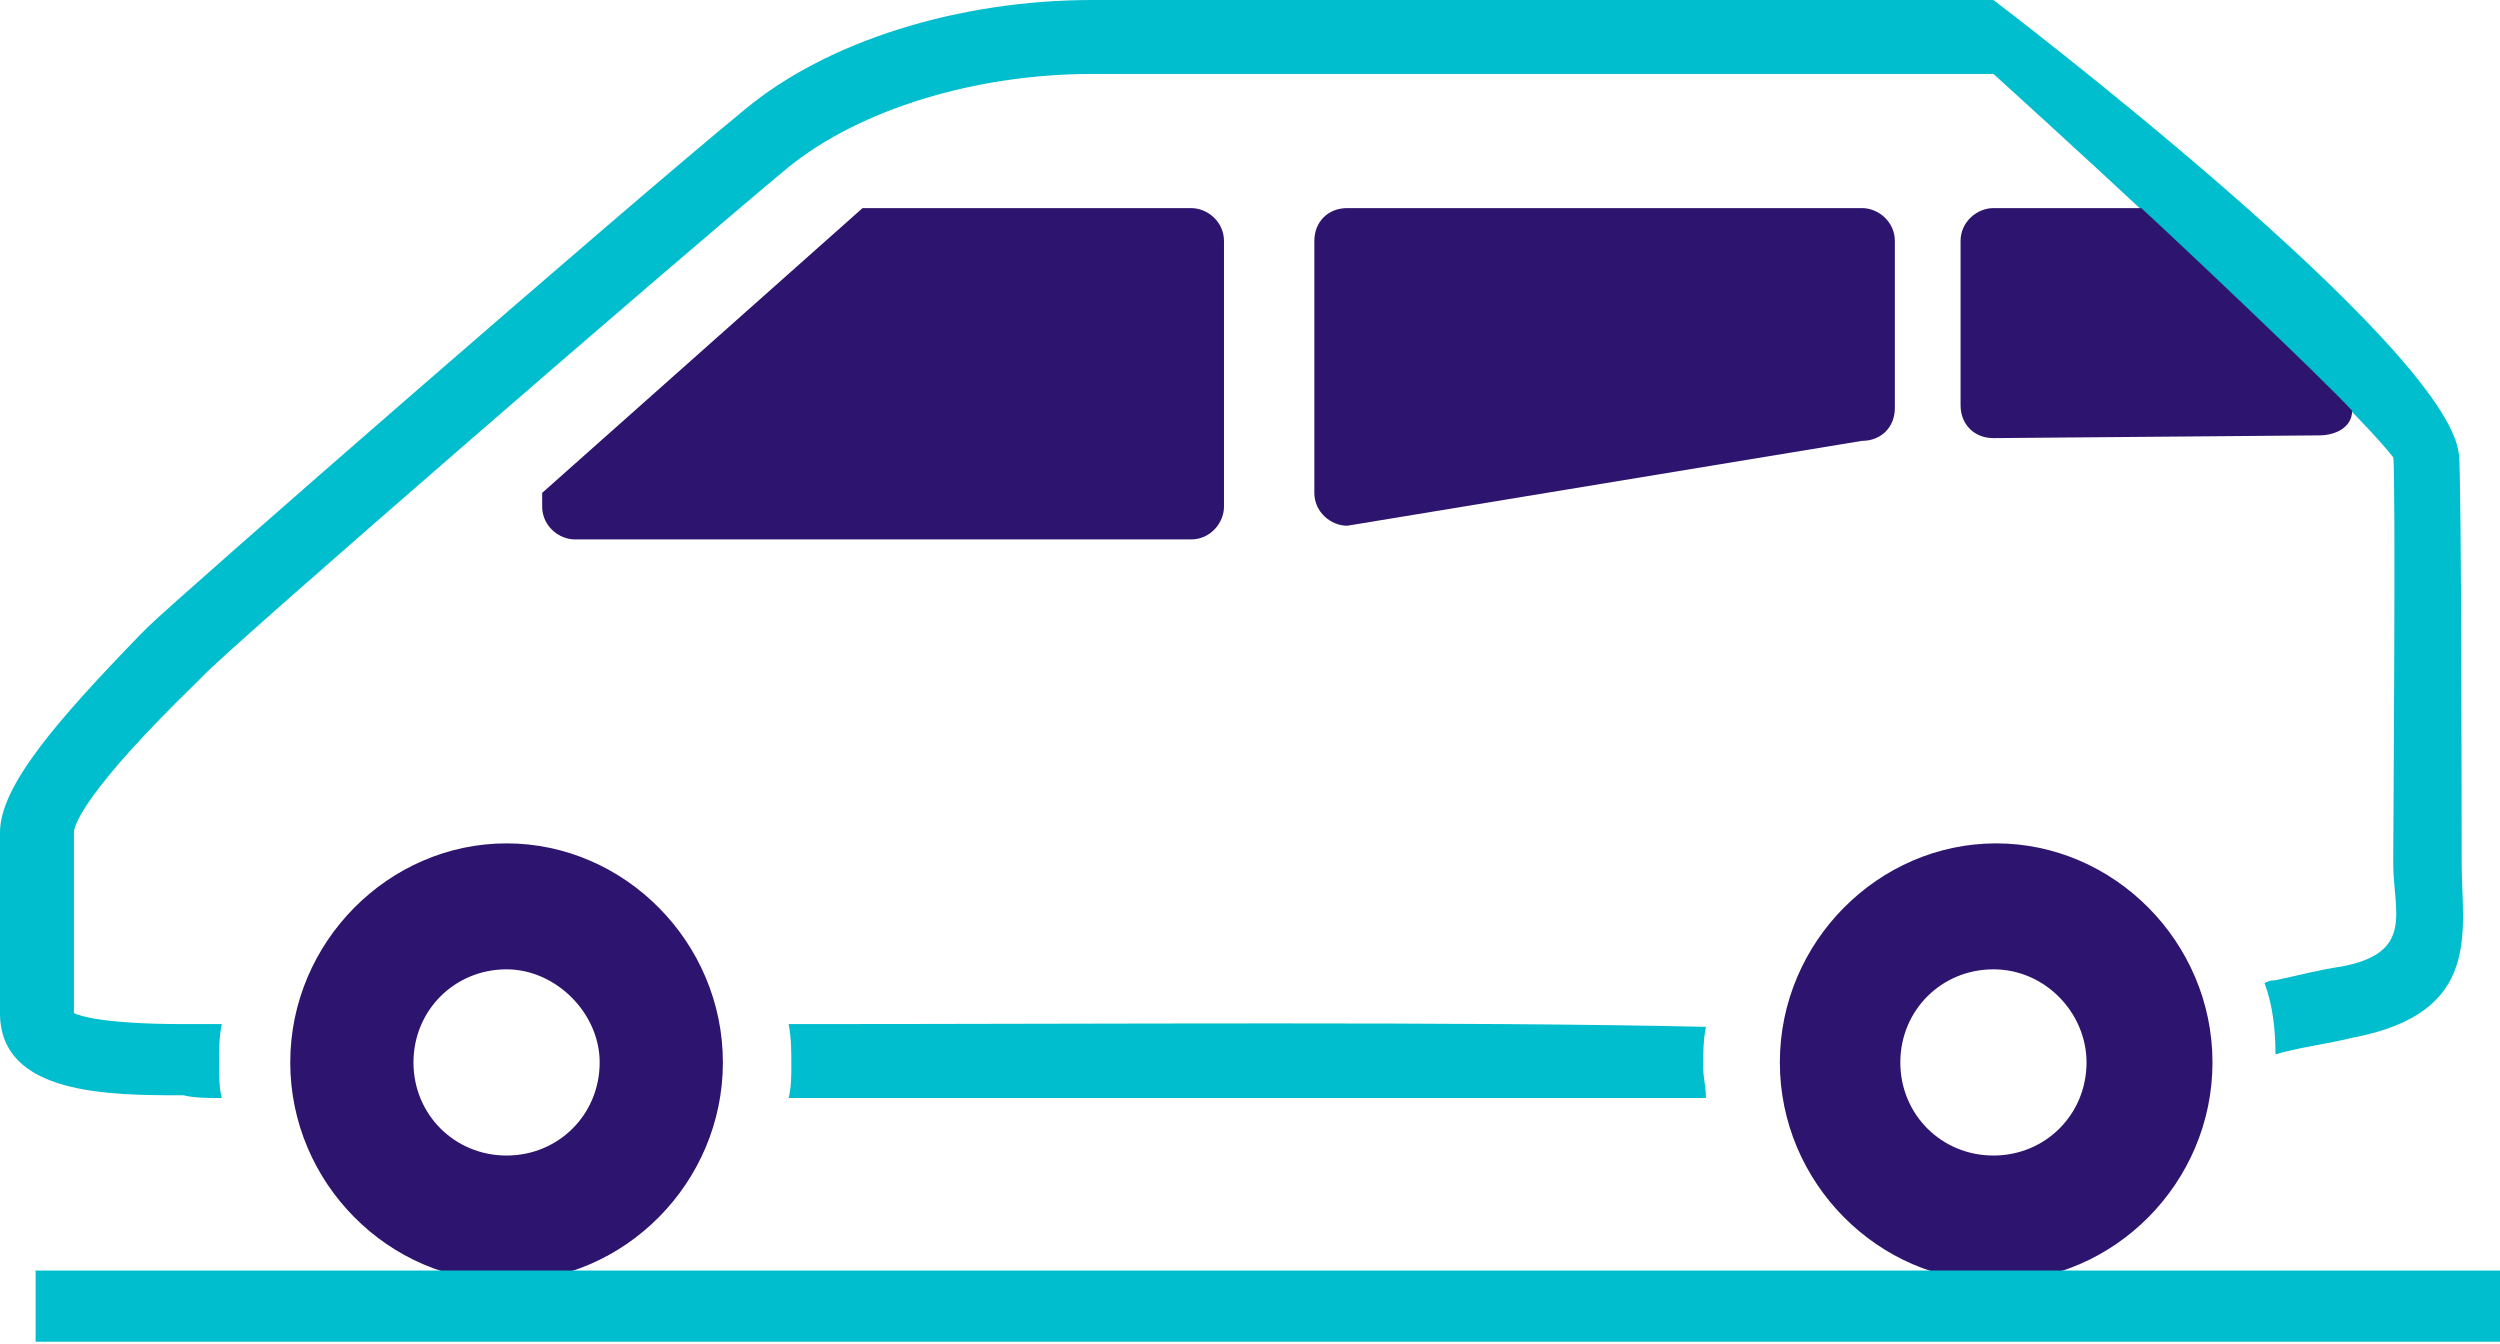
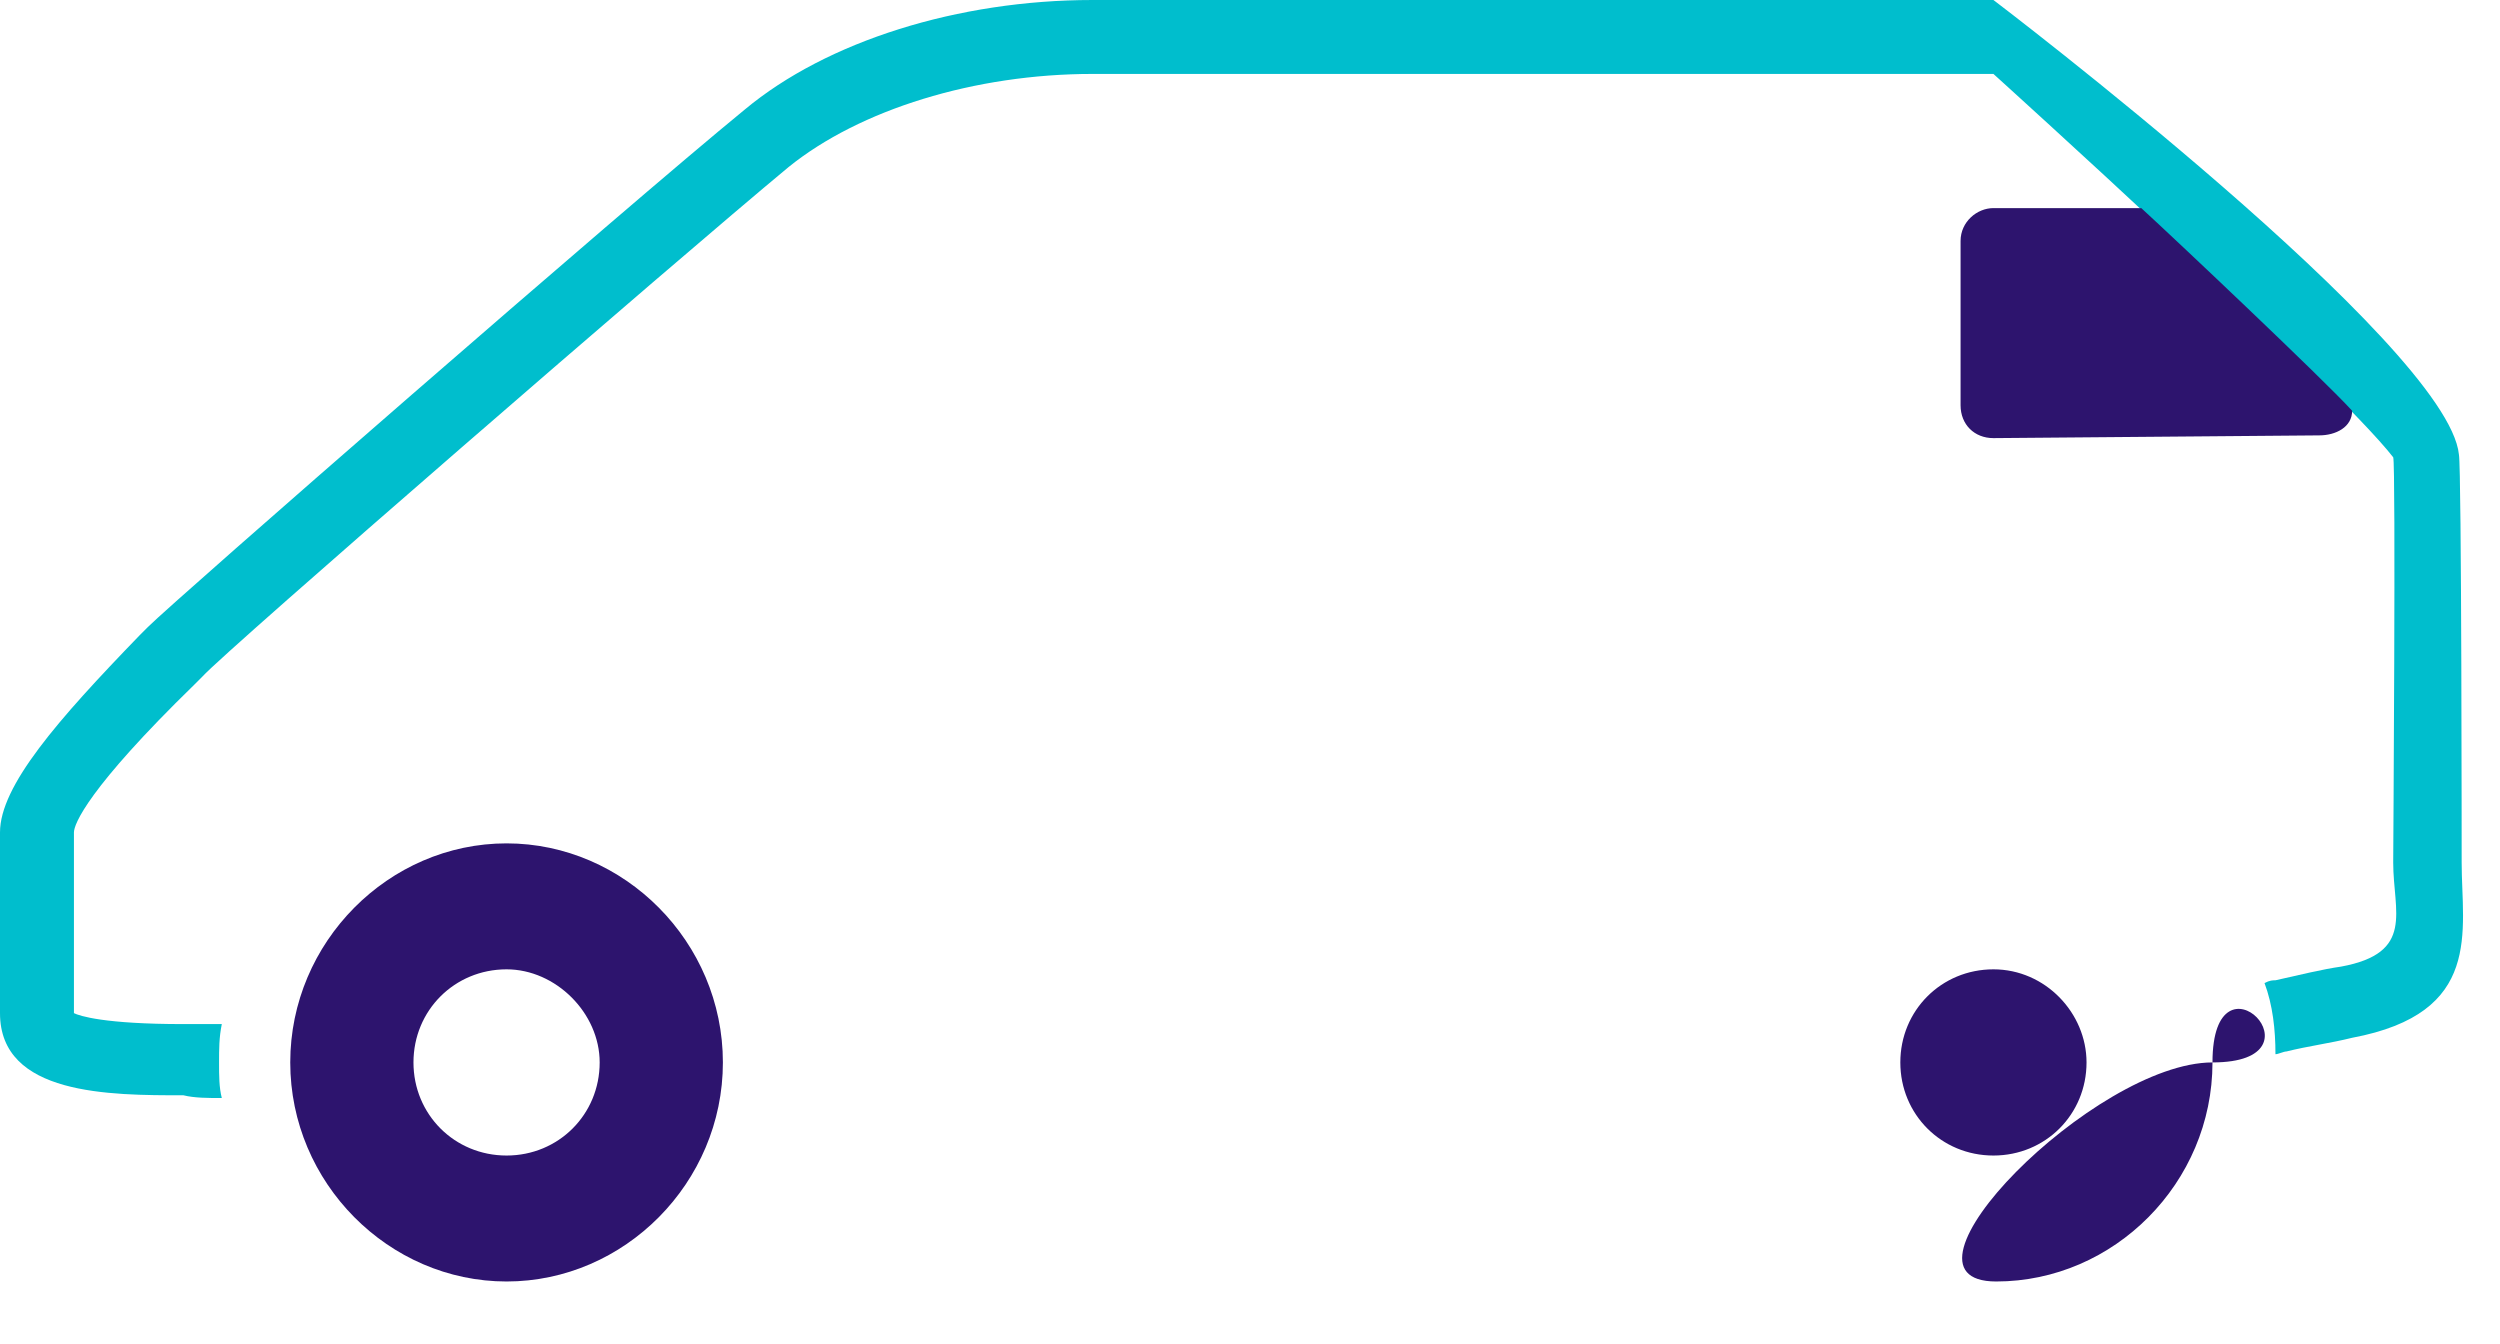
<svg xmlns="http://www.w3.org/2000/svg" version="1.1" id="Layer_1" x="0px" y="0px" viewBox="0 0 91.3 49.1" style="enable-background:new 0 0 91.3 49.1;" xml:space="preserve">
  <style type="text/css">
	.st0{fill:#2D146E;}
	.st1{fill:#00BECD;}
</style>
  <g>
-     <path class="st0" d="M49.2,7.6c-0.7,0-1.2,0.5-1.2,1.2V18c0,0.7,0.6,1.2,1.2,1.2L68,16.1c0.7,0,1.2-0.5,1.2-1.2V8.8   c0-0.7-0.6-1.2-1.2-1.2h-5.3H49.2z" />
    <path class="st0" d="M26.4,38.8c0,4.4-3.6,8-7.9,8s-7.9-3.6-7.9-8s3.6-8,7.9-8S26.4,34.4,26.4,38.8 M18.5,35.4   c-1.9,0-3.4,1.5-3.4,3.4c0,1.9,1.5,3.4,3.4,3.4c1.9,0,3.4-1.5,3.4-3.4C21.9,37,20.3,35.4,18.5,35.4" />
-     <path class="st0" d="M80.8,38.8c0,4.4-3.6,8-7.9,8s-7.9-3.6-7.9-8s3.6-8,7.9-8S80.8,34.4,80.8,38.8 M72.8,35.4   c-1.9,0-3.4,1.5-3.4,3.4c0,1.9,1.5,3.4,3.4,3.4s3.4-1.5,3.4-3.4C76.2,37,74.7,35.4,72.8,35.4" />
-     <path class="st1" d="M28.8,37.4c0.1,0.5,0.1,1,0.1,1.5c0,0.4,0,0.8-0.1,1.2c11.5,0,24.5,0,33.5,0c0-0.4-0.1-0.8-0.1-1.1   c0-0.5,0-1,0.1-1.5C53.4,37.3,40.4,37.4,28.8,37.4" />
+     <path class="st0" d="M80.8,38.8c0,4.4-3.6,8-7.9,8s3.6-8,7.9-8S80.8,34.4,80.8,38.8 M72.8,35.4   c-1.9,0-3.4,1.5-3.4,3.4c0,1.9,1.5,3.4,3.4,3.4s3.4-1.5,3.4-3.4C76.2,37,74.7,35.4,72.8,35.4" />
    <path class="st1" d="M8.1,40.1C8,39.7,8,39.3,8,38.8c0-0.5,0-0.9,0.1-1.4c-0.5,0-1,0-1.4,0c-2.9,0-3.8-0.3-4-0.4v-6.6   c0-0.3,0.5-1.6,4.4-5.4l0.3-0.3C8.2,23.8,24.7,9.5,28.8,6.1c2.6-2.1,6.8-3.4,11.1-3.4h26.4h6.5c0,0,12.5,11.3,14.6,14   c0.1,0.2,0,14.8,0,14.8c0,1.8,0.8,3.3-1.9,3.8c-0.7,0.1-1.5,0.3-2.4,0.5c-0.1,0-0.2,0-0.4,0.1c0.3,0.8,0.4,1.7,0.4,2.6   c0.1,0,0.3-0.1,0.4-0.1c0.8-0.2,1.6-0.3,2.4-0.5c4.8-0.9,4-3.9,4-6.4c0,0,0-14.4-0.1-14.9C89.4,12.6,72.8,0,72.8,0h-6.5H39.9   C35,0,30.2,1.5,27.2,4C22.8,7.6,6.4,21.9,5.4,22.9l-0.3,0.3C2.1,26.3,0,28.7,0,30.4v6.6c0,3,4,3,6.7,3C7.1,40.1,7.6,40.1,8.1,40.1" />
-     <rect x="1.3" y="46.4" class="st1" width="90" height="2.6" />
    <path class="st0" d="M85.9,15c0,0.6-0.6,0.9-1.2,0.9l-11.9,0.1c-0.7,0-1.2-0.5-1.2-1.2V8.8c0-0.7,0.6-1.2,1.2-1.2h4h1.4   C79.4,8.7,84.8,13.8,85.9,15" />
-     <path class="st0" d="M19.8,18v0.5c0,0.7,0.6,1.2,1.2,1.2h22.5c0.7,0,1.2-0.6,1.2-1.2V8.8c0-0.7-0.6-1.2-1.2-1.2h-12L19.8,18z" />
  </g>
  <g>
</g>
  <g>
</g>
  <g>
</g>
  <g>
</g>
  <g>
</g>
  <g>
</g>
</svg>